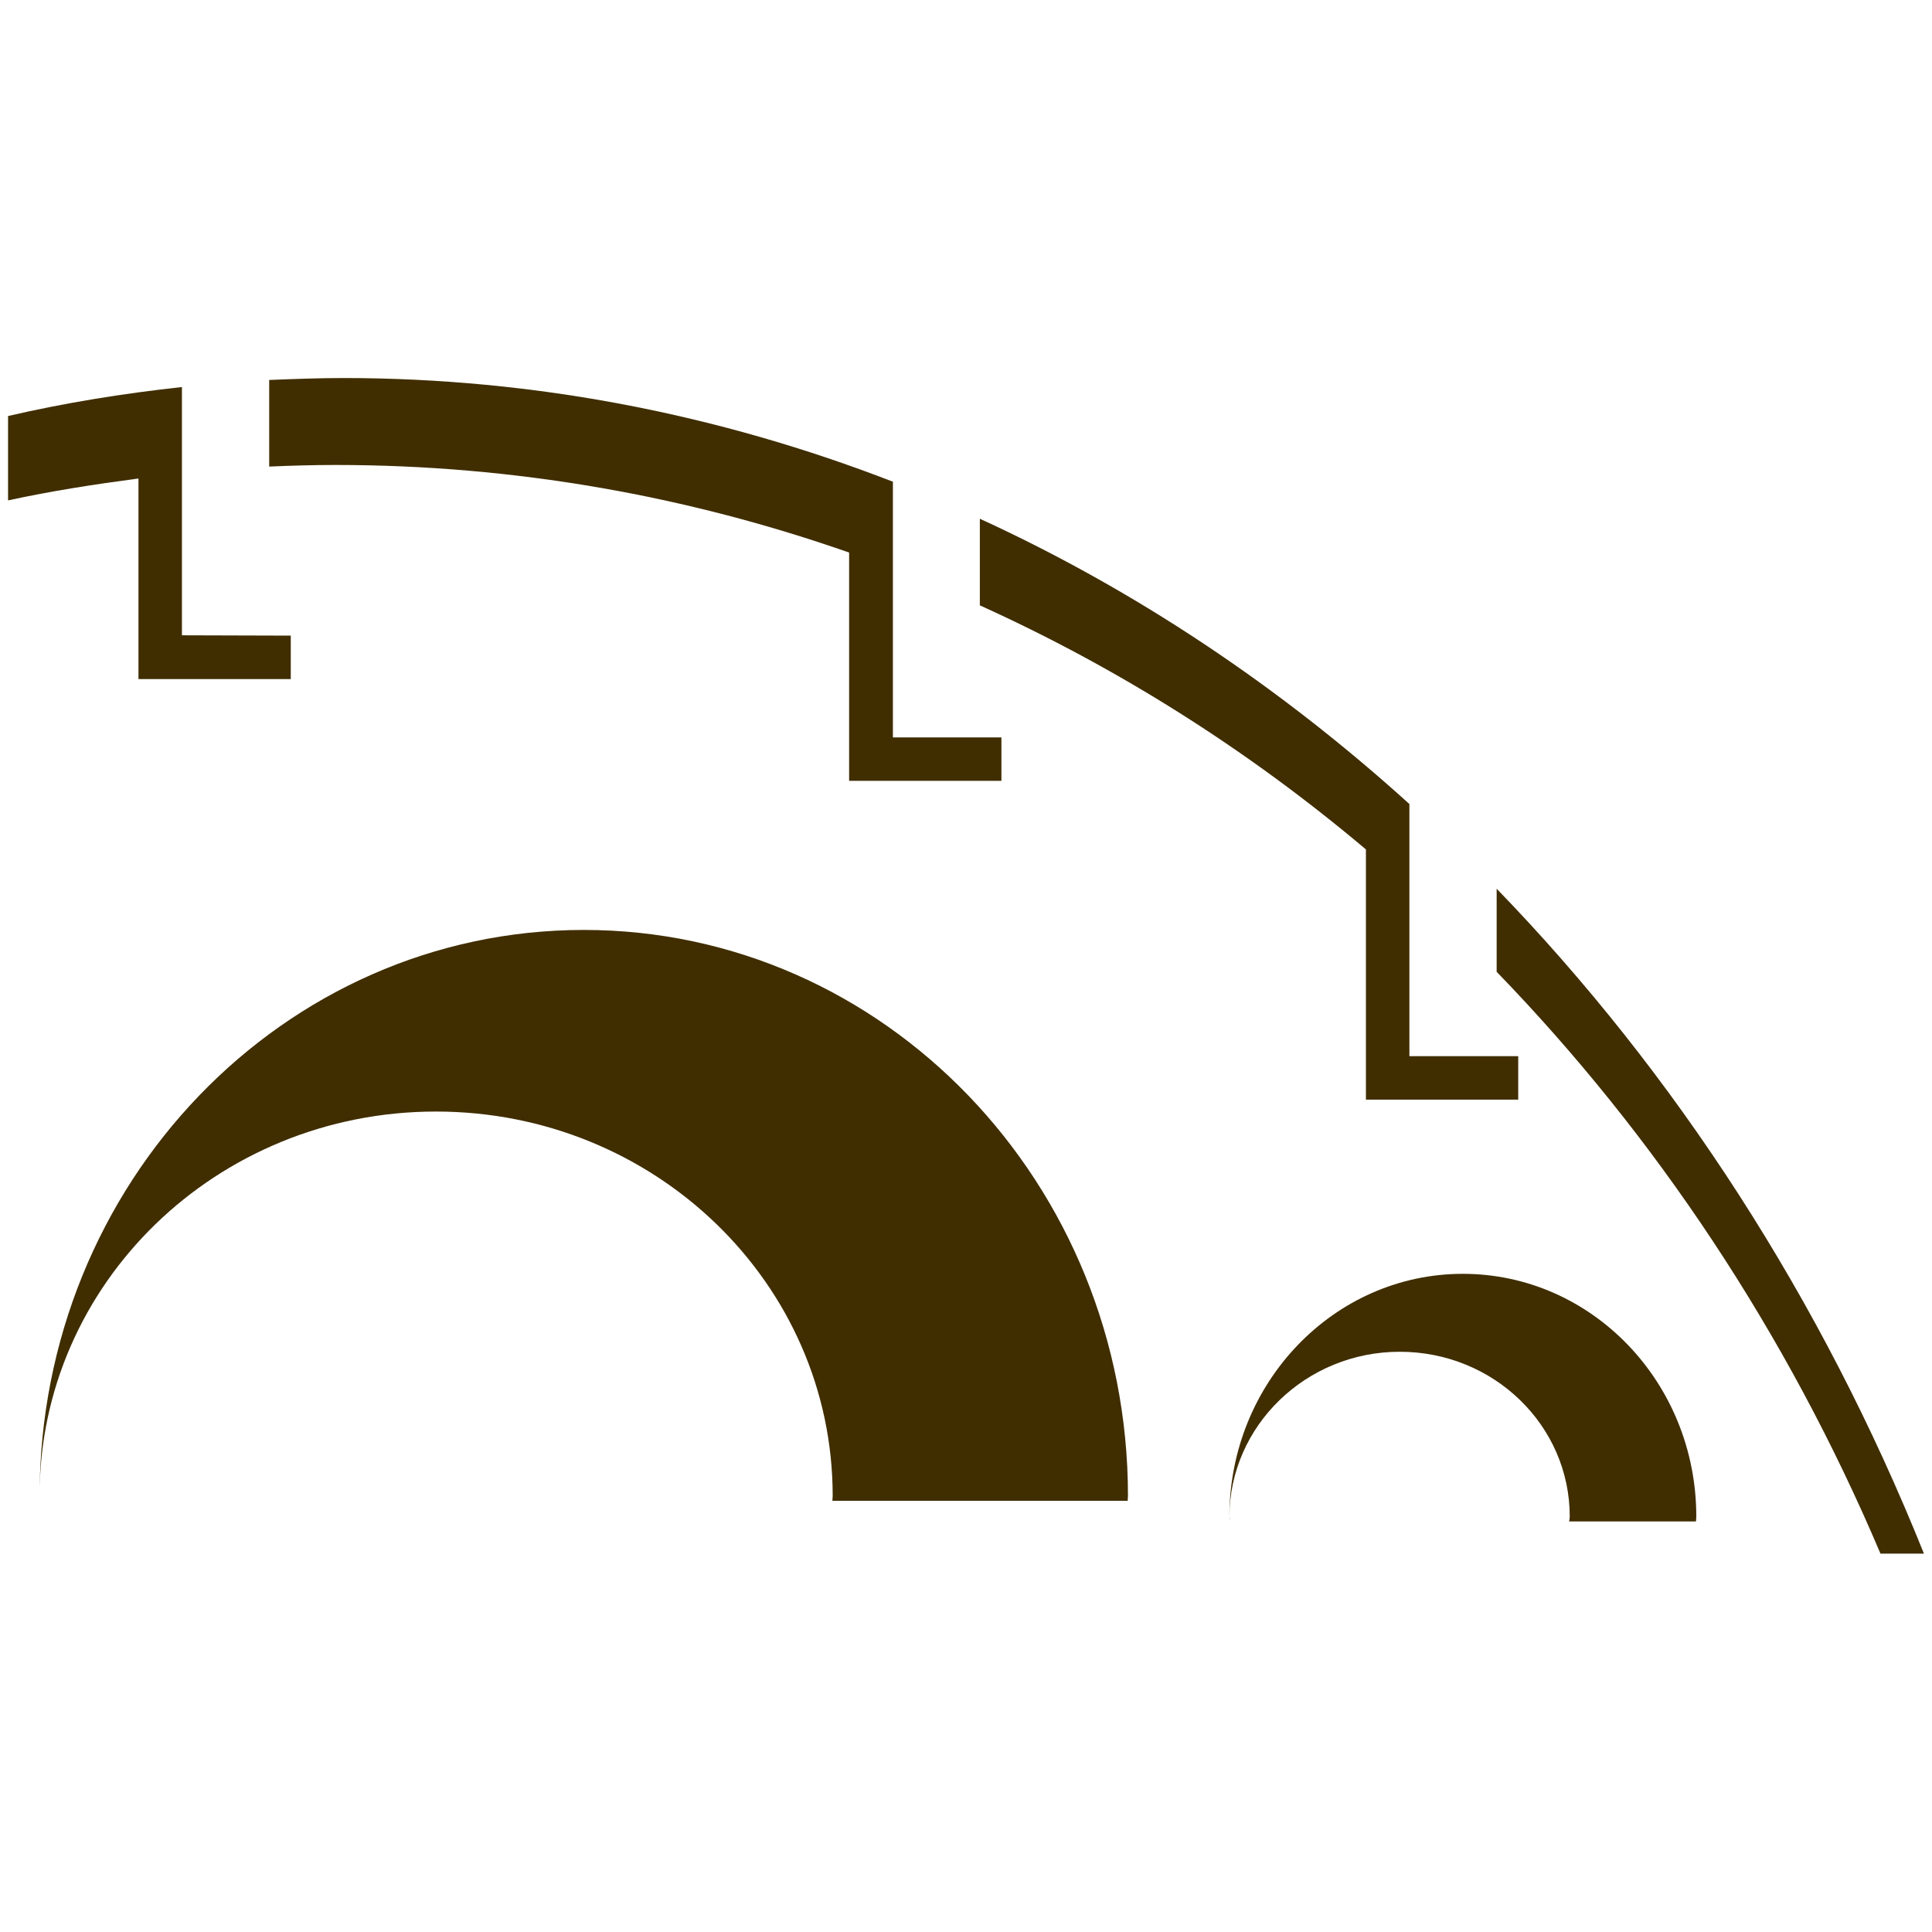
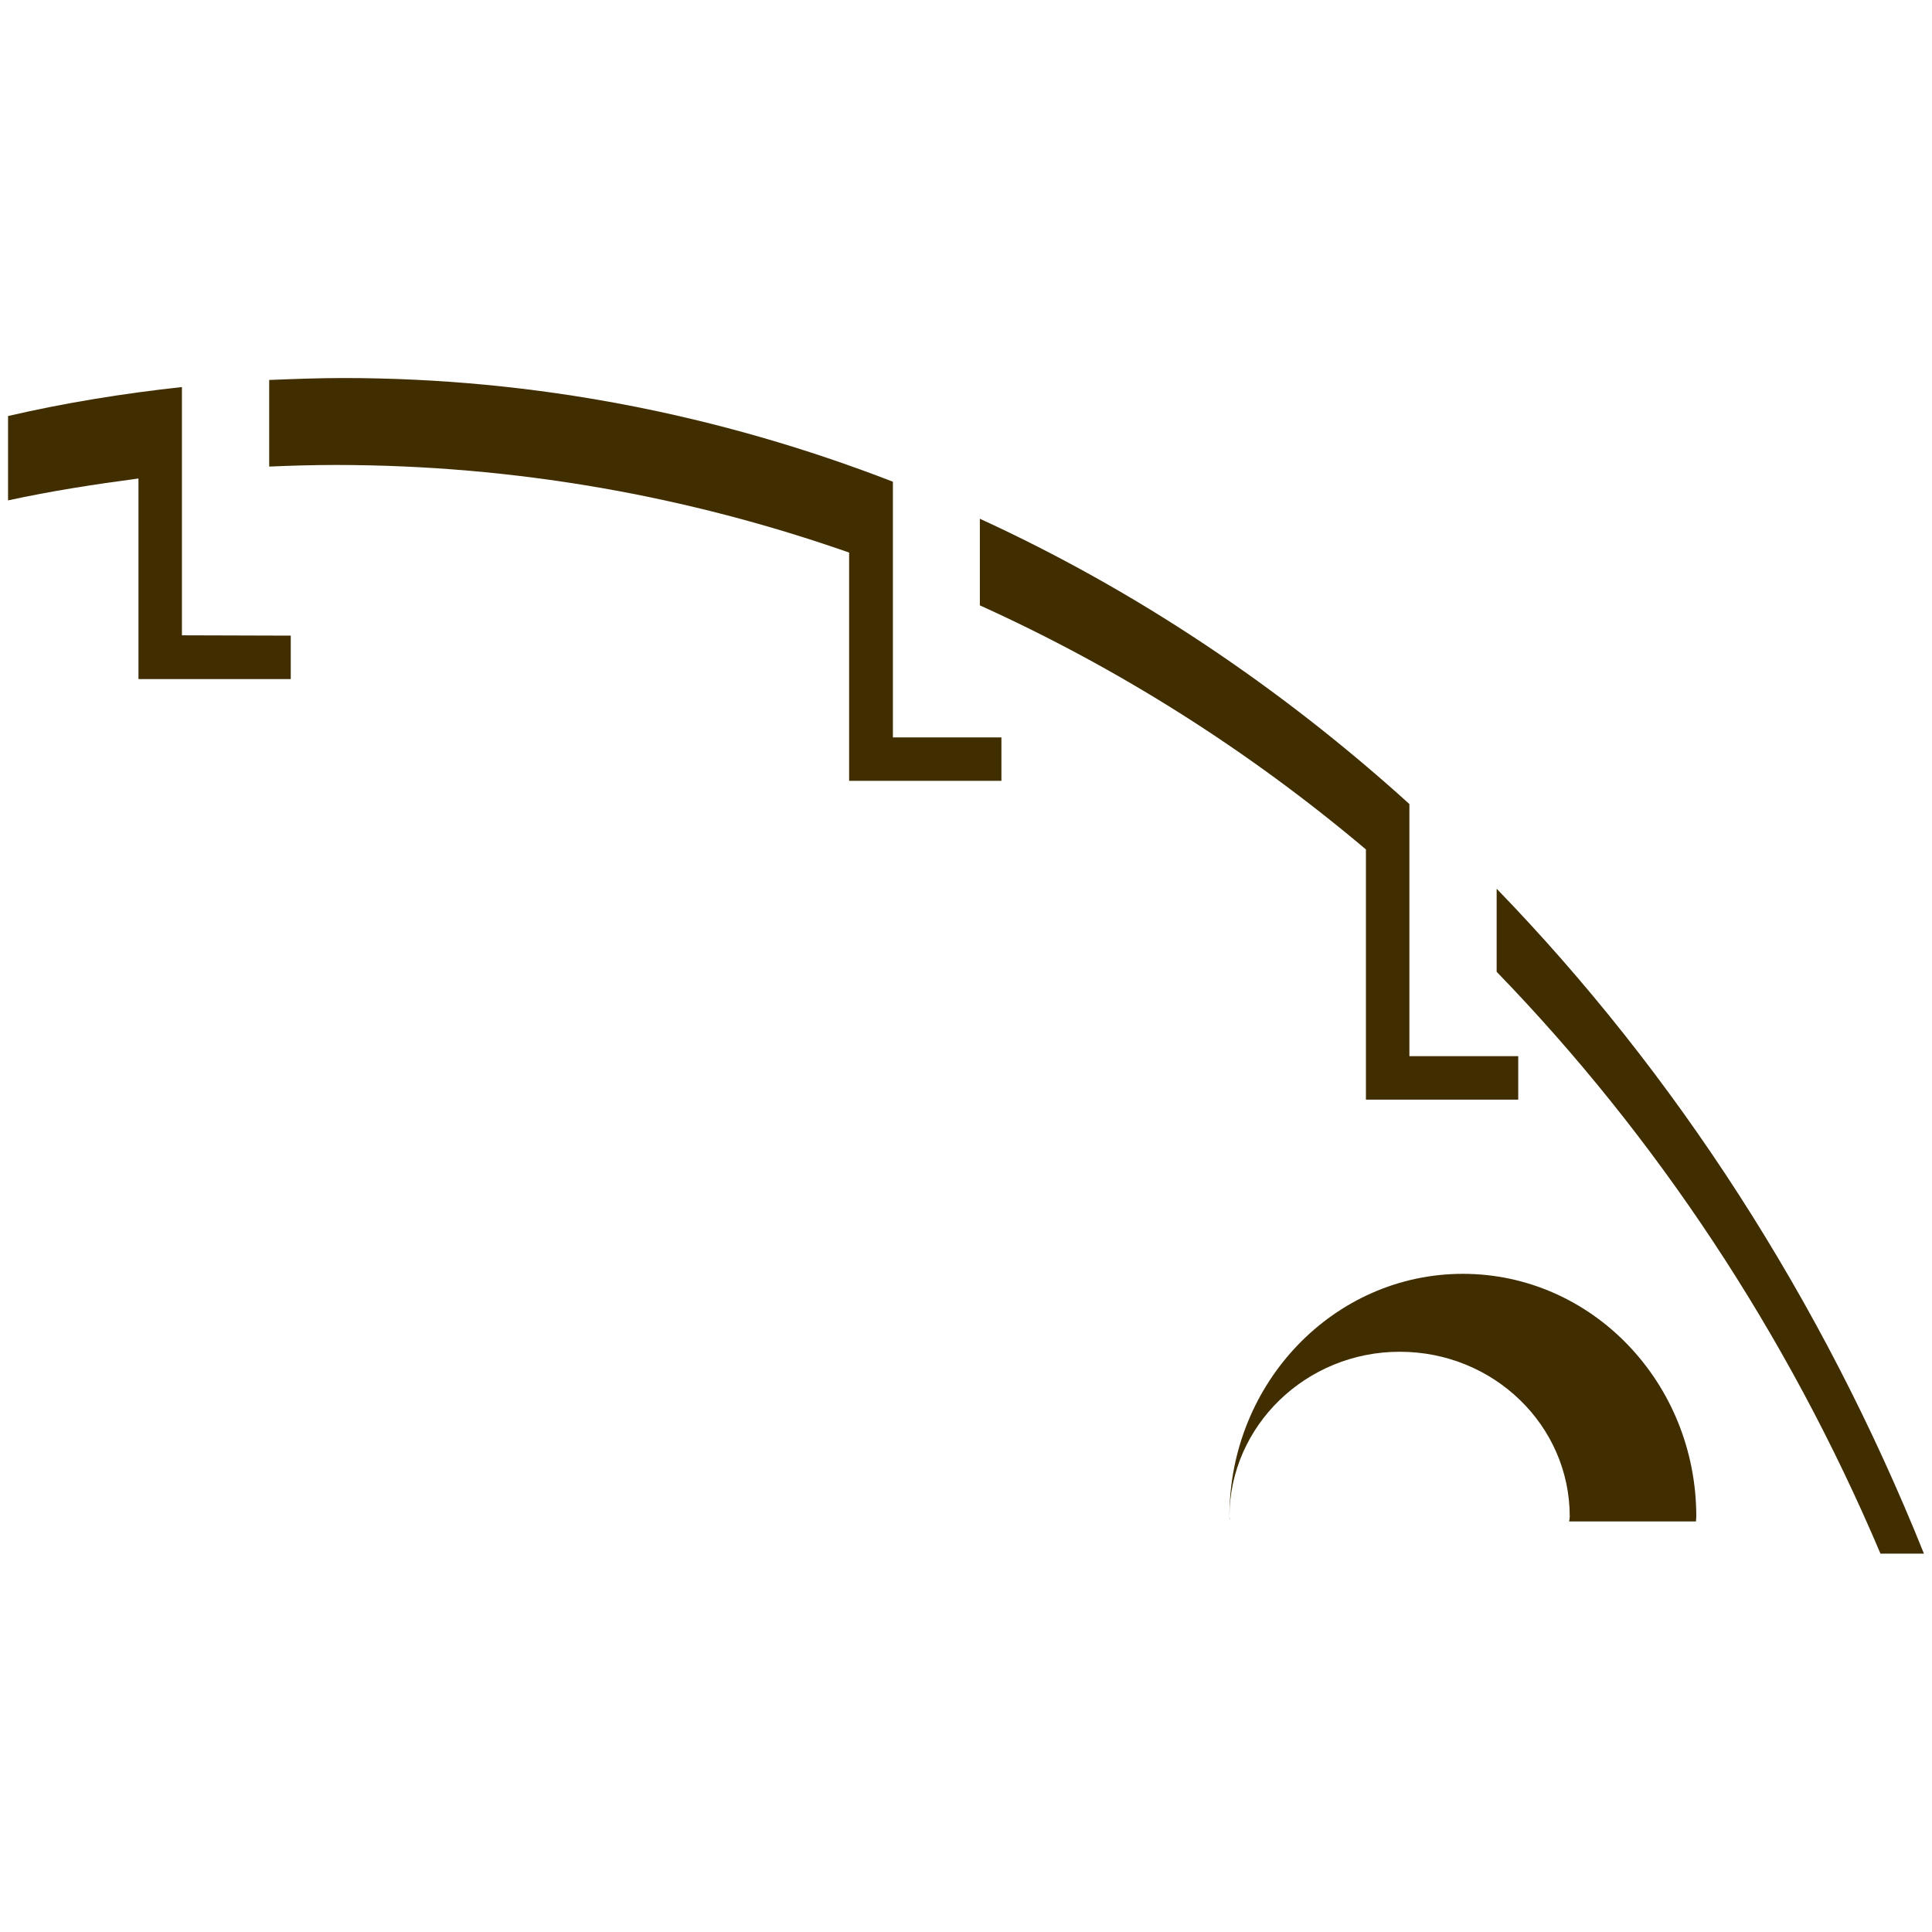
<svg xmlns="http://www.w3.org/2000/svg" version="1.1" id="Layer_1" x="0px" y="0px" width="600px" height="600px" viewBox="-120 -2.7 600 600" enable-background="new -120 -2.7 600 600" xml:space="preserve">
  <g id="Capa_1" display="none">
    <g display="inline" opacity="0.2">
      <path fill="#402E00" d="M594.8,486.2v-14.1h-13.9l-3.7-205.5l12.1-8.4l1.9-15.8c0,0-3.7-2.8-13-1.9l1.9-38L443.7,159l-134.4,20.3    l-21.4-4.7l-88,16.8l-0.9,38.9l1.6,1.1c-12.3,2.8-24.9,6.3-24.9,6.3l0.9,11.1l17.6,12.1l-12.1,207.4h-13.8v12.9l-4.9,0.1V472h-12    l-2.6-192.5c-24.1-6.5-40.8-0.9-40.8-0.9L97.5,472h-8.4v10.4l-5.5,0.1v-10.4H71.8l-3.7-181.4c0,0,8.4-2.8,8.4-6.4    s3.7-10.2,3.7-10.2l7.5-1.9v-7.4c0,0-9.7-3.4-22.2-4.4l-1.9-0.9l-5.7,0.7c-0.6,0-1.1-0.1-1.8-0.1C39.5,261,19,264.7,19,264.7    l-0.9,7.3L32,284.3l-9.1,187.9H9.4v11.4l-6.1,0.1v35.1h595.3v-32.5L594.8,486.2z M111.2,287.9l0.2-5.6h0.1L111.2,287.9z     M274.5,466h-15.3v14.1l-9.9,0.1v-11.7h-11.6l-3.6-207.4l22.3-14.8l0.8-11.1l15.1-1.9c4.4,6.8,11,13,11,13L274.5,466z M374.4,466    H366v12.6l-17.3,0.3V466h-16.6l-4.5-218.8l20.4-13.9v-9.6l30.2-3.8c1.8,6,5.9,11.5,5.9,11.5L374.4,466z M458.1,469.1h-9.7V466    h-13.2l-6.4-230.9c0,0,8.4-4.6,13.9-10.2c1.4-1.3,2.2-3.1,2.7-4.9l4.1,1.3c0.3,4.4,2.2,9.2,2.2,9.2s6.5,2.8,4.7,8.3    c-1.9,5.5,12,11.2,12,11.2L458.1,469.1z M524.9,472.2v-3.1h-16.1c0.2-33.4-1.8-216.6,2.4-219.1c1.2-0.8,6.2-2.2,7.5-3.9    c0.7,8.8,19.5,17.8,19.5,17.8l-6.5,207.6l16.4,0.6L524.9,472.2L524.9,472.2z" />
    </g>
  </g>
  <g id="Layer_2" display="none">
    <path display="inline" opacity="0.7" fill="#FFFFFF" enable-background="new    " d="M270.7,42.4c-8.2,10.4-10.2,20.7-9.7,29.6   c1.2,19.5,0,38.8,0,57.7c56.2-1.4,94.3,14.9,126.9,37.3c10.4,7.2,29.5,14.6,30.2,31.1c-0.4,3.9-14.3,16.1-19.8,24.1   c-2.7,3.9-7,9.4-9.6,13.2c-9.1,12.8-14.3,21.2-22.4,34.9c-1.3,2.2-5.5,10.8-6.4,13.1c-2.1,5.8-1.8,14.6,0,22   c1.3,7.8,4.4,26.4,31.6,26.1c6.7-0.2,23.6-15.1,32.1-23.1c25.7-24.4,39.8-44.1,76.3-58.5c13.3-5.2,37.2-10.5,57.2-3.4   c17.6,6.3,39,25.7,37.6,34.2c-1.5,10.7-14.7,21.6-20.6,34.3c-6.4,13.9-13.5,24.2-20.7,42c-13.9,34.3-21.6,78.5-21.5,114.1   c0.2,32-29.6,62-70.4,54c-6.8-1.8-12.9-10.5-15.2-20.2c-3.2-22.3,3.2-32.9,20.7-42.9c20.4-10.9,30.6,4.7,27.4,12.9   c-1.1,4.5-7.9,6.4-10.5,9.7c-2.9,3.6-3.2,13.2-1.1,16.1c-4.5-0.7-5.8-5-6.1-9.8c0-8.3,6.7-11.6,8.2-16.5c1.3-3.3-2.1-5.5-5.2-5.7   c-18.5-1.6-22.2,19.7-20.9,35.9c1.3,5.5,3.5,8.7,9.6,11c16.7,3.5,34-8.6,40.6-15.4c4.9-7.8,4.5-19.7,3.3-27.1   c-0.8-6.7-9-16.6-21-20.3c-16.4-5-34.3,4.3-42,9.5c-28.9,19.3-52.1,49-79.4,69c-20,14.6-50.9,18.6-64.2-6.8   c-25.1,13.5-40.8,24.7-74.4,22.9c-4.5-1.4-9.2-2.4-10.7-6.6c-1.8-2.5-2.1-9.8-0.4-12.3c11.6-18.8,25.4-31.2,51.5-30.9   c9.1,0.2,14,3.8,14.1,14.3c-0.2,4.3-7.5,11.4-15,13.6c-6.6,1.4-13.6,1.6-19.8,0.4c-3-2-3.8-3.2-2.7-7.7c5.9,4.1,15,0.9,19.3-1.1   c3.4-1.6,9.1-8.8,5.7-11.1c-3.6-2.8-11-1.8-20.6,1.5c-16.6,7.3-31.3,24.3-24.7,31.2c17.9,15,81.3-12.2,82.3-38.1   c0.5-4.5-1-8.1-5.8-10c-20.9-8-58.2,0.9-70.6,8c-4.3,2.5-23.4,14.7-23.8,14.3c-6.6-13.2-10-18-15.1-26.1   c-8-12.6-18.4-24.9-27.5-37.1c-25-33.4-60.6-56-96.7-78.4c-12.7-7.9-24.3-14.1-37.4-20.6c-8.6-4.2-26.6-8-26.6-13.6   c1-19.3,9.7-29.8,16.5-41.2c17.6-29.8,34.7-61,64.8-78.2c0-0.5,6.3-3.8,6.3-4.3c-23.2,0-37.1-61.7-50.5-80.9   c-5.8-8.4-16.5-21-26.6-28.7c27.2,0.2,76.3,11.3,88.7,19.1c14,8.9,17.7,21.5,24.7,41.8c0.2-10.1-1.4-23.8-4.6-29.7   c1.4,0,9.7,4.8,12.9,8c2.7,5.5,1.6,11.1,5,14.3c0-3.7,0.9-11.5,0.9-15.1c3.2,0.3,3.9,0.3,5.5,1.4c9.4,3.9,12.2,16.3,19.9,21.8   c-0.2-13.6,2.9-20.5,7.5-29.1c0.9,0,2.1-3.8,3-3.8c0.9,4.5,3.2,7.3,4.6,10.9c0.5,0,0.9,0,1.4,0c-0.5-41.7,21.2-61.6,45-78.9   C241,58,257,43.8,270.7,42.4z" />
    <path display="inline" fill="#402E00" d="M270.7,42.4c-8.2,10.4-10.2,20.7-9.7,29.6c1.2,19.5,0,38.8,0,57.7   c56.2-1.4,94.3,14.9,126.9,37.3c10.4,7.2,29.5,14.6,30.2,31.1c-0.4,3.9-14.3,16.1-19.8,24.1c-2.7,3.9-7,9.4-9.6,13.2   c-9.1,12.8-14.3,21.2-22.4,34.9c-1.3,2.2-5.5,10.8-6.4,13.1c-2.1,5.8-1.8,14.6,0,22c1.3,7.8,4.4,26.4,31.6,26.1   c6.7-0.2,23.6-15.1,32.1-23.1c25.7-24.4,39.8-44.1,76.3-58.5c13.3-5.2,37.2-10.5,57.2-3.4c17.6,6.3,39,25.7,37.6,34.2   c-1.5,10.7-14.7,21.6-20.6,34.3c-6.4,13.9-13.5,24.2-20.7,42c-13.9,34.3-21.6,78.5-21.5,114.1c0.2,32-29.6,62-70.4,54   c-6.8-1.8-12.9-10.5-15.2-20.2c-3.2-22.3,3.2-32.9,20.7-42.9c20.4-10.9,30.6,4.7,27.4,12.9c-1.1,4.5-7.9,6.4-10.5,9.7   c-2.9,3.6-3.2,13.2-1.1,16.1c-4.5-0.7-5.8-5-6.1-9.8c0-8.3,6.7-11.6,8.2-16.5c1.3-3.3-2.1-5.5-5.2-5.7   c-18.5-1.6-22.2,19.7-20.9,35.9c1.3,5.5,3.5,8.7,9.6,11c16.7,3.5,34-8.6,40.6-15.4c4.9-7.8,4.5-19.7,3.3-27.1   c-0.8-6.7-9-16.6-21-20.3c-16.4-5-34.3,4.3-42,9.5c-28.9,19.3-52.1,49-79.4,69c-20,14.6-50.9,18.6-64.2-6.8   c-25.1,13.5-40.8,24.7-74.4,22.9c-4.5-1.4-9.2-2.4-10.7-6.6c-1.8-2.5-2.1-9.8-0.4-12.3c11.6-18.8,25.4-31.2,51.5-30.9   c9.1,0.2,14,3.8,14.1,14.3c-0.2,4.3-7.5,11.4-15,13.6c-6.6,1.4-13.6,1.6-19.8,0.4c-3-2-3.8-3.2-2.7-7.7c5.9,4.1,15,0.9,19.3-1.1   c3.4-1.6,9.1-8.8,5.7-11.1c-3.6-2.8-11-1.8-20.6,1.5c-16.6,7.3-31.3,24.3-24.7,31.2c17.9,15,81.3-12.2,82.3-38.1   c0.5-4.5-1-8.1-5.8-10c-20.9-8-58.2,0.9-70.6,8c-4.3,2.5-23.4,14.7-23.8,14.3c-6.6-13.2-10-18-15.1-26.1   c-8-12.6-18.4-24.9-27.5-37.1c-25-33.4-60.6-56-96.7-78.4c-12.7-7.9-24.3-14.1-37.4-20.6c-8.6-4.2-26.6-8-26.6-13.6   c1-19.3,9.7-29.8,16.5-41.2c17.6-29.8,34.7-61,64.8-78.2c0-0.5,6.3-3.8,6.3-4.3c-23.2,0-37.1-61.7-50.5-80.9   c-5.8-8.4-16.5-21-26.6-28.7c27.2,0.2,76.3,11.3,88.7,19.1c14,8.9,17.7,21.5,24.7,41.8c0.2-10.1-1.4-23.8-4.6-29.7   c1.4,0,9.7,4.8,12.9,8c2.7,5.5,1.6,11.1,5,14.3c0-3.7,0.9-11.5,0.9-15.1c3.2,0.3,3.9,0.3,5.5,1.4c9.4,3.9,12.2,16.3,19.9,21.8   c-0.2-13.6,2.9-20.5,7.5-29.1c0.9,0,2.1-3.8,3-3.8c0.9,4.5,3.2,7.3,4.6,10.9c0.5,0,0.9,0,1.4,0c-0.5-41.7,21.2-61.6,45-78.9   C241,58,257,43.8,270.7,42.4z M240.4,70.1c-34.7,45.9-40.9,108.2-38.3,190.1c-5.9-7.6-4-22.6-6.9-33c-4.5-16.3-10.9-30.2-14.9-48   c0.9-8.7,1.7-21.8,2.6-30.5c3.6,2,6.5,7.3,8.2,11.2c0.9,0,1.8,0,2.7,0c0-37.5,4.7-53.5,23.9-70.8C222.8,84.5,225.6,79.6,240.4,70.1   z M236.6,177.6c-2,4.6,14.2-8.1,15.2-6.6c0.5,0.5,2.8,20.7,0.2,29.3c-4.2,13.8-18.4,36.7-28.1,46.1c0,0.9,13.9-5.4,28.6-19.8   c-2.6,9.4-18.8,29-26.1,34c0.2,3.6,25.6-8.4,29.7-13.4c0.7,14.3-9.5,55.1-19.7,62.5c-5.6-10.5-18-22.8-23.7-32.1   c-1.4-2.3-2.7-131,13.2-167.2c5.6-12.7,18.1-36.8,18.6-36.8c-3.8,15.4,2.4,54.8-0.4,63.8c-2.9,9.4-15,26.2-21.6,32.7   c0,0.5,2.9,0.4,2.9,0.8c5.2-1.7,10.1-7.4,12.8-11.6c4.1,0,8.4-0.2,12.5-0.2C250.2,165.2,240.2,175.6,236.6,177.6z M104.8,204.7   c-28.5-5-31.9-43.9-47-66.8c-5.9-9-26.1-25.6-26.1-26.1c31.2,1.7,66.6,13.9,76.9,26.1c8.1,9.7,14,25,20.6,39.8   c0.9,2.4,0.3,1.3,1.4,2.7c3.9-8.5,6.4-23.2,4.1-30.2c6,3.5,7.3,20.5,6.9,30.2c0.5,0,0.9,0,1.4,0c2.6-9,6.4-17.4,7.2-25.8   c13.9,9.2,22.5,35.2,28.5,51.9c2.3,6.5,0.8,14,4.1,19.2c0,5,0,10.1,0,15.1c-6.8-2.4-8.9-8.1-13.7-12.4c-6.2-5.5-22.8-14.8-26.7-21   c-11.4-18-20.7-34.2-35.1-49.1c-8.4-8.7-19.6-19.2-29.6-27.1c-0.9,0-24.8-11.8-25.7-11.8c11.1,7.2,34.6,26.1,40.3,33.4   c8.5,10.9,32.1,40.7,32.8,49.1C119.5,203,110.3,203.8,104.8,204.7z M252.3,243.4c3-6.5,7.2-17.7,11.6-23.6c0-2.3,0.2-7.7,0.2-10   c-3.1,0.9-3.7,4-5.5,5.7c-0.5,0-5.6,2.5-6.1,2.5c3.2-5.4,8.3-11.3,9.8-17.5c3-12.4,1.5-51.5,1.5-55.6c-4,0.9-7.1,1.8-9.6,4.1   c-0.5,0-3.2-0.9-3.7-0.9c2.3-3.7,5.4-8,7.7-11.6c41.5,2.2,74.1,15.6,100.3,33.1c10.5,7,21.2,16.3,31.2,28.6   c-12.9,21.5-22.5,38.3-29.9,53.8c-10.4,21.9-19,45.8-27.5,68.7c-3.5,9.4-4.6,16-7.9,25.6c-4.5,13-13,50.8-13.8,66.9   c3.9-14.3,18.2-61,28.6-85.6c3.2-7.7,8.1-18.8,11.1-27.8c6.1,13.8,7.9,27.2,19.5,36.7c21.3,17.3,54.2-7.1,67.4-16.6   c21-15.1,67-64.7,106.9-52.4c8.7,2.7,22.9,9.8,21.6,16.2c-12.3,16.7-13.9,24.7-19.2,35.7c-10.9,22.3-18.3,49.3-22,75.5   c-3.1,22.2,1.7,77.1-3.3,87c-3-16.8-6.2-24.1-15.9-30.7c-6.7-4.5-22.4-12.3-35.6-8.7c-26.9,7.4-46.8,23.6-65.3,40   c-3.1,2.7-11.4,11.3-14.5,13.9c-8.1,6.9-44.1,33.5-63.2,17.8c-8.7-8.7,4.9-19.1-1.4-33c-15-33.3-27.2-66-44.9-97   c-9.2-16-17.5-34-32-54.1c0.8-10.1,5.6-15.5,8.2-23.3c6.3-18.8,8.8-45.6,8.6-69C260.3,238,258.4,242.8,252.3,243.4z M193.8,272.5   c1.6,2,13.3,15.8,17.8,20.6c20.9,22.3,42.9,61,57.7,89.2c10.9,20.8,19.8,43.4,28.8,64.5c4.5,10.6,4.8,23.7,11,33   c-0.9,2.4-0.3,1.3-1.4,2.7c-8.8-3.2-29.7-4.3-42.6-1.4c-10.9,2.5-43.5,8.9-52.2,15.1c-5.9-5.9-20.7-30.1-26.1-38.4   c-16.4-25.4-43.8-51.4-68.2-69.3c-10.6-7.8-81.1-54.6-89.7-57c-1.6-16.4,25.8-61.2,30.2-67.3c6.4-8.7,19.2-21.6,27.5-28.8   c10.6-9.3,21.7-16.7,36-22.8C147.8,218.4,191.5,271.1,193.8,272.5z M314.6,394.7c1.1,1.4,0.5,0.4,1.4,2.7c-0.5,0-0.9,0-1.4,0   C314.6,396.5,314.6,395.6,314.6,394.7z" />
  </g>
  <g>
    <path fill="#402E00" d="M-63.5,194.6L-63.5,194.6l0-77.1c-18.3,2-36.3,4.9-54,9v26.2c13.3-2.9,26.9-5,40.5-6.8v62.3h47.3v-13.5   L-63.5,194.6L-63.5,194.6z" />
-     <path fill="#402E00" d="M157.3,226.3L157.3,226.3l0-79.4c-53.7-20.8-111.1-32.2-170.7-32.2c-7.7,0-15.4,0.3-23,0.6v26.9   c6.8-0.3,13.7-0.5,20.6-0.5c55.6,0,109.2,9.6,159.5,27.2v70.9h47.3v-13.5L157.3,226.3L157.3,226.3z" />
+     <path fill="#402E00" d="M157.3,226.3L157.3,226.3l0-79.4c-53.7-20.8-111.1-32.2-170.7-32.2c-7.7,0-15.4,0.3-23,0.6v26.9   c6.8-0.3,13.7-0.5,20.6-0.5c55.6,0,109.2,9.6,159.5,27.2v70.9h47.3v-13.5L157.3,226.3z" />
    <g>
      <path fill="#402E00" d="M317.7,325.3V247c-40.3-36.5-85.2-66.5-133.4-88.6v26.9c43.1,19.5,83.4,45,119.9,75.8v77.7h47.3v-13.5    L317.7,325.3L317.7,325.3z" />
      <path fill="#402E00" d="M344.8,273.3v25.8c49.4,51,90.1,112.1,119.2,180.7h13.5C445.7,400.6,400.2,330.5,344.8,273.3z" />
    </g>
    <g>
      <path fill="#402E00" d="M314.7,417.1c29.2,0,52.8,22.9,52.8,51.2c0,0.5-0.1,1-0.2,1.5h39.4c0-0.5,0.1-1,0.1-1.5    c0-41.7-32.5-75.4-72.5-75.4s-72.5,33.8-72.5,75.4C261.9,440.1,285.6,417.1,314.7,417.1z" />
      <path fill="#402E00" d="M262,469.8c0-0.5-0.2-1-0.2-1.5C261.9,468.9,262,469.3,262,469.8L262,469.8z" />
    </g>
    <g>
-       <path fill="#402E00" d="M15.4,342.5c68,0,123.2,53.4,123.2,119.4c0,0.5-0.1,1-0.1,1.5h91.7c0-0.5,0.1-1,0.1-1.5    c0-97.1-75.7-175.8-169-175.8s-169,78.7-169,175.8C-107.8,396-52.7,342.5,15.4,342.5z" />
-       <path fill="#402E00" d="M-107.7,463.4c0-0.5-0.1-1-0.1-1.5C-107.8,462.4-107.7,462.9-107.7,463.4L-107.7,463.4z" />
-     </g>
+       </g>
  </g>
</svg>